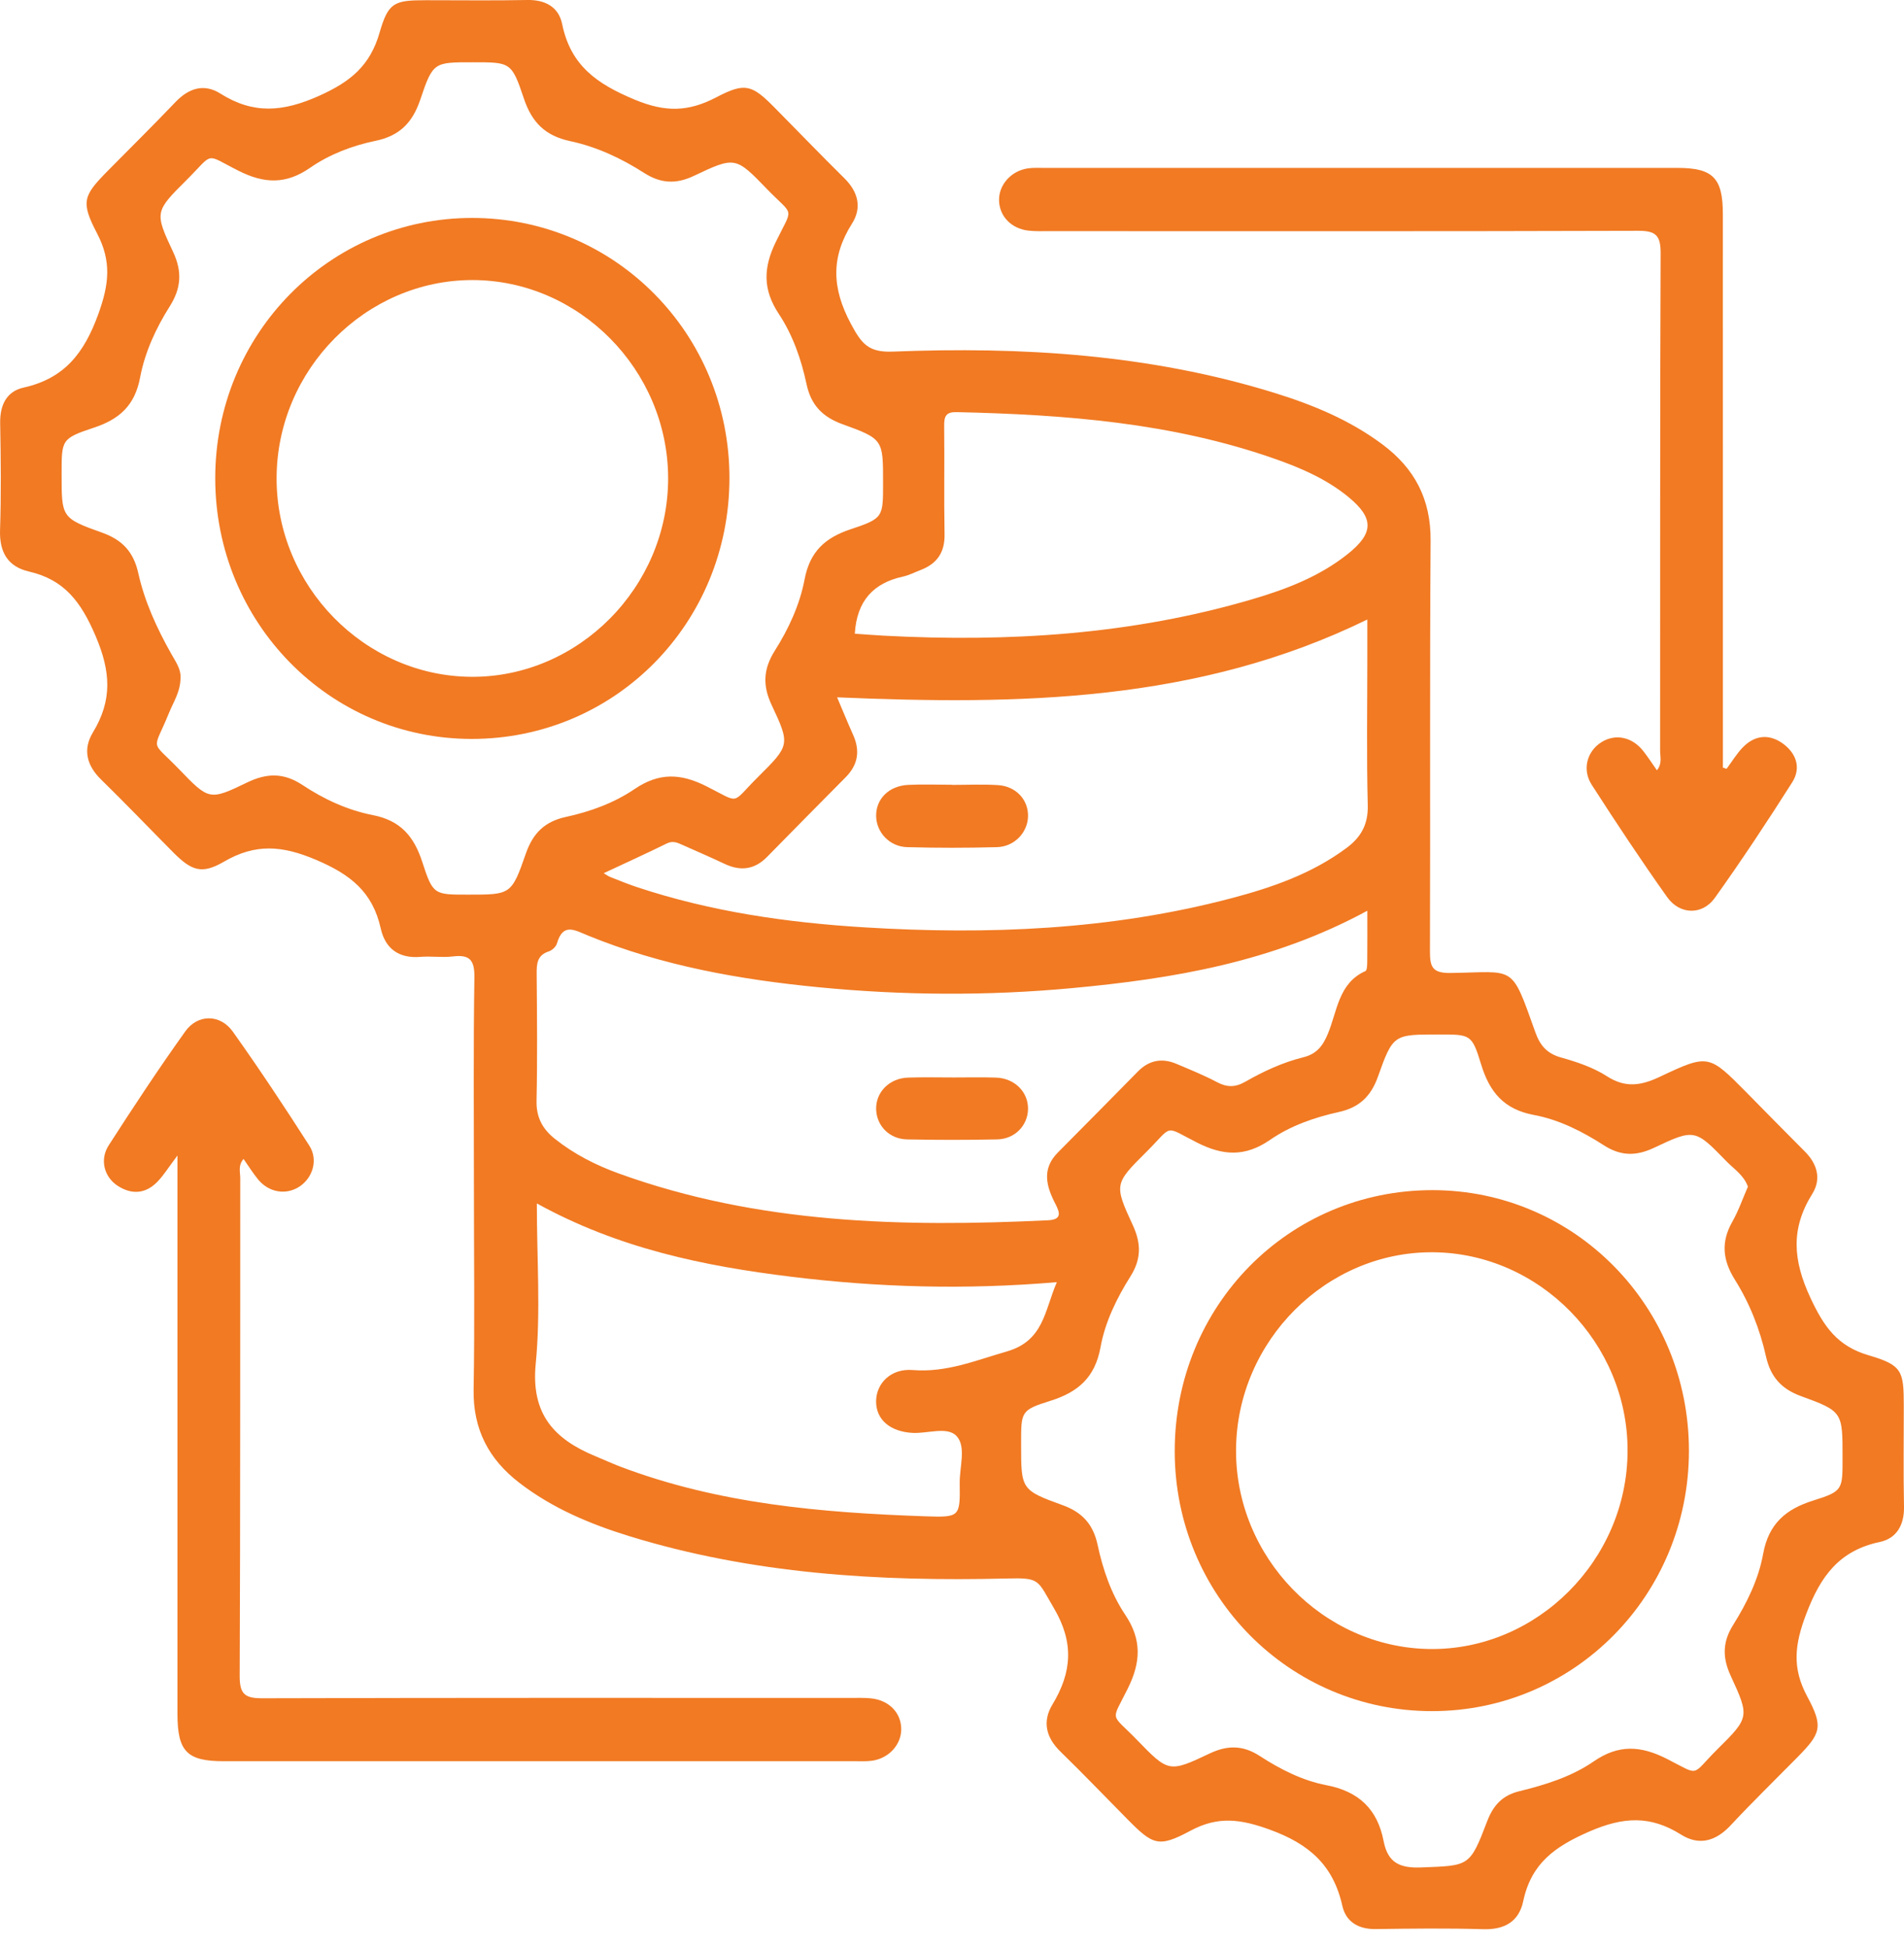
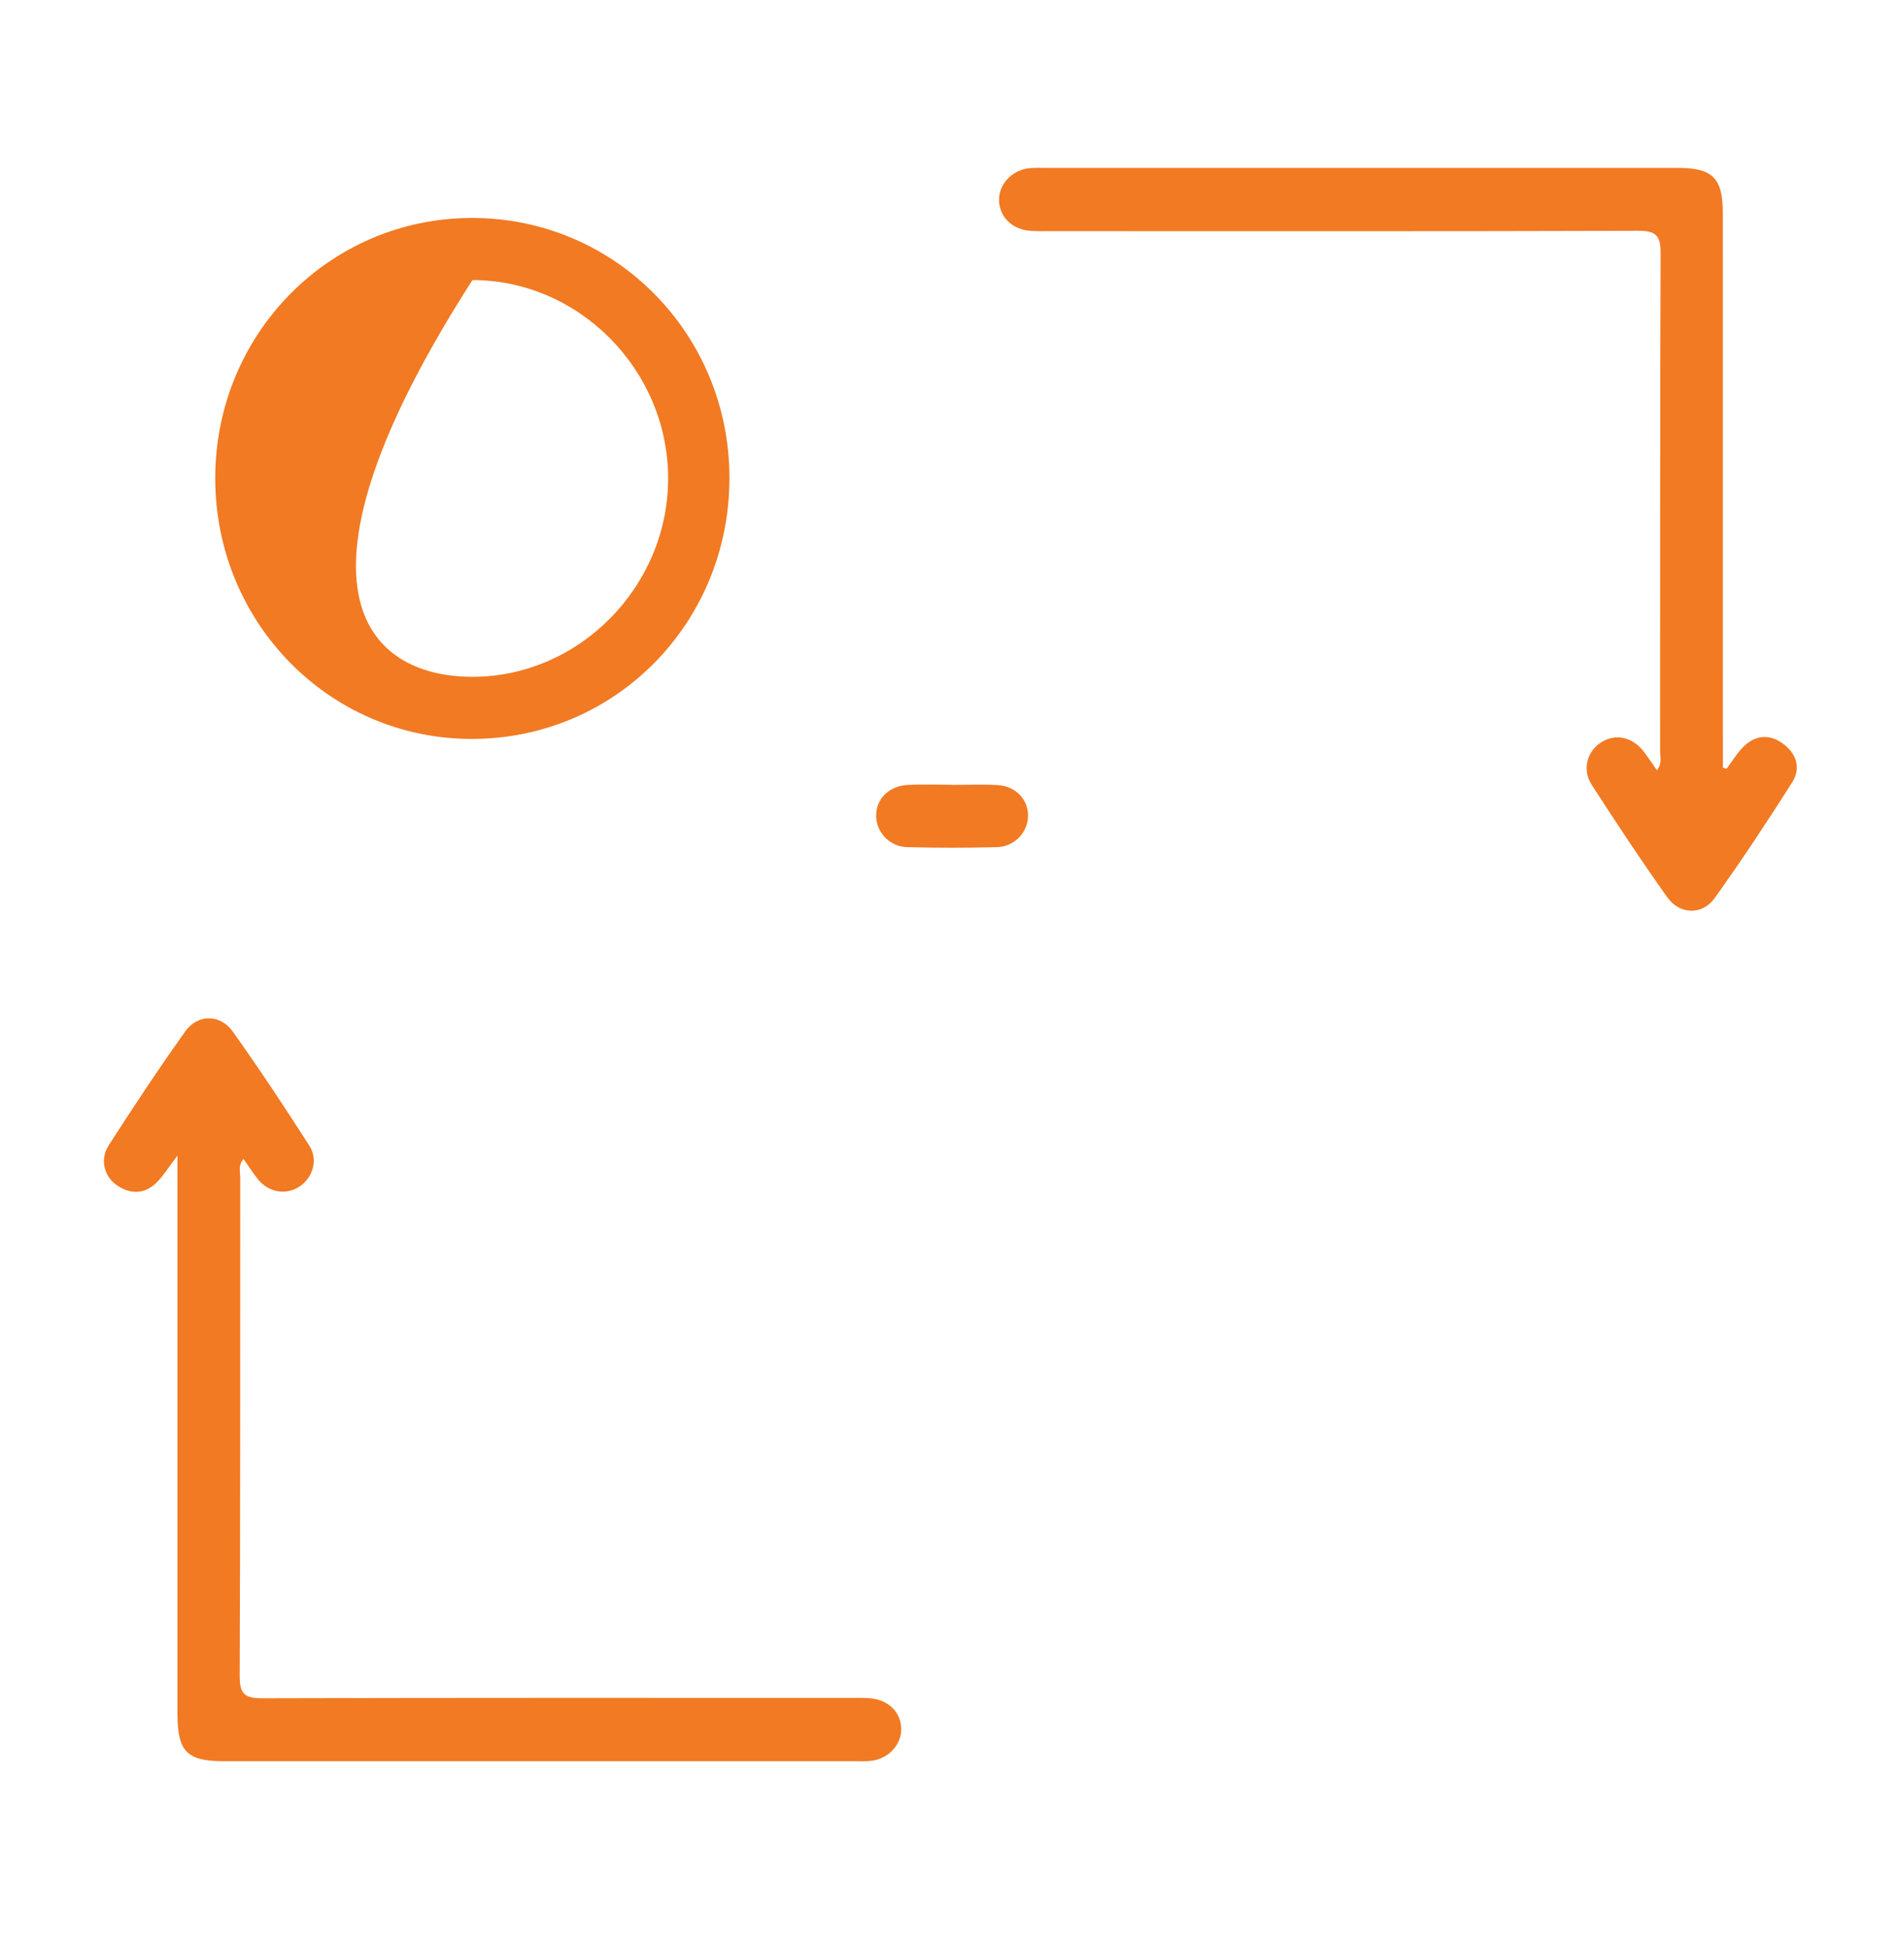
<svg xmlns="http://www.w3.org/2000/svg" width="44" height="45" viewBox="0 0 44 45" fill="none">
-   <path fill-rule="evenodd" clip-rule="evenodd" d="M10.952 27.429C10.952 25.812 10.938 24.195 10.963 22.579C10.969 22.17 10.846 22.05 10.466 22.096C10.218 22.126 9.963 22.085 9.713 22.106C9.219 22.146 8.903 21.918 8.799 21.45C8.61 20.603 8.097 20.201 7.301 19.863C6.517 19.53 5.901 19.485 5.179 19.905C4.664 20.205 4.429 20.12 4.001 19.69C3.446 19.131 2.901 18.561 2.337 18.01C2.003 17.684 1.909 17.314 2.147 16.921C2.598 16.177 2.562 15.518 2.208 14.69C1.872 13.904 1.487 13.392 0.67 13.204C0.185 13.092 -0.016 12.762 0.001 12.246C0.028 11.423 0.019 10.599 0.004 9.776C-0.004 9.36 0.152 9.042 0.542 8.955C1.483 8.746 1.943 8.166 2.273 7.253C2.522 6.565 2.58 6.037 2.244 5.394C1.861 4.66 1.922 4.523 2.492 3.945C3.015 3.416 3.544 2.893 4.058 2.355C4.366 2.033 4.719 1.925 5.093 2.162C5.857 2.643 6.539 2.589 7.378 2.212C8.106 1.885 8.553 1.515 8.773 0.751C8.973 0.055 9.113 0.005 9.838 0.005C10.621 0.004 11.405 0.016 12.188 0C12.602 -0.008 12.911 0.164 12.991 0.556C13.189 1.522 13.802 1.942 14.675 2.305C15.388 2.601 15.919 2.58 16.553 2.248C17.221 1.899 17.375 1.953 17.91 2.496C18.443 3.036 18.97 3.582 19.51 4.115C19.829 4.429 19.925 4.794 19.689 5.166C19.197 5.943 19.224 6.658 19.662 7.478C19.909 7.94 20.066 8.145 20.633 8.123C23.61 8.005 26.566 8.185 29.441 9.073C30.334 9.349 31.192 9.702 31.95 10.269C32.688 10.82 33.067 11.529 33.06 12.487C33.038 15.646 33.056 18.805 33.045 21.964C33.044 22.323 33.087 22.483 33.514 22.478C35.032 22.459 34.91 22.25 35.481 23.848C35.591 24.157 35.751 24.339 36.072 24.43C36.439 24.533 36.817 24.659 37.134 24.863C37.565 25.141 37.925 25.08 38.358 24.876C39.483 24.344 39.492 24.361 40.361 25.239C40.811 25.694 41.257 26.152 41.71 26.604C41.998 26.892 42.093 27.24 41.881 27.58C41.379 28.384 41.432 29.111 41.836 29.979C42.149 30.651 42.462 31.1 43.185 31.311C43.959 31.538 43.995 31.671 43.995 32.475C43.996 33.254 43.984 34.033 44 34.811C44.008 35.233 43.825 35.541 43.445 35.622C42.51 35.819 42.075 36.403 41.739 37.29C41.472 37.993 41.408 38.532 41.764 39.193C42.144 39.899 42.078 40.047 41.529 40.605C41.017 41.124 40.494 41.633 39.997 42.166C39.655 42.534 39.269 42.648 38.849 42.384C38.143 41.94 37.52 41.968 36.729 42.312C35.93 42.66 35.385 43.049 35.2 43.924C35.1 44.396 34.764 44.584 34.276 44.569C33.449 44.544 32.621 44.554 31.793 44.566C31.399 44.572 31.105 44.404 31.021 44.031C30.81 43.087 30.254 42.601 29.347 42.27C28.671 42.024 28.15 41.951 27.511 42.294C26.771 42.691 26.644 42.626 26.047 42.021C25.534 41.503 25.03 40.976 24.508 40.468C24.172 40.142 24.083 39.771 24.321 39.378C24.772 38.634 24.823 37.947 24.356 37.154C23.966 36.492 24.044 36.447 23.26 36.467C20.309 36.539 17.386 36.364 14.54 35.488C13.633 35.208 12.763 34.843 12 34.255C11.296 33.713 10.929 33.021 10.945 32.1C10.972 30.544 10.952 28.986 10.952 27.429ZM4.172 15.634C4.178 15.971 4.01 16.211 3.905 16.471C3.533 17.39 3.462 17.069 4.142 17.775C4.827 18.485 4.842 18.498 5.707 18.079C6.165 17.857 6.557 17.848 6.991 18.136C7.485 18.464 8.036 18.718 8.612 18.83C9.252 18.954 9.565 19.317 9.758 19.912C10.006 20.677 10.034 20.668 10.818 20.668C11.799 20.668 11.82 20.676 12.151 19.722C12.316 19.246 12.591 18.979 13.073 18.874C13.638 18.752 14.191 18.551 14.666 18.228C15.226 17.848 15.722 17.864 16.311 18.158C17.135 18.569 16.872 18.589 17.52 17.947C18.25 17.222 18.265 17.206 17.833 16.289C17.617 15.831 17.641 15.451 17.907 15.03C18.226 14.526 18.482 13.971 18.593 13.387C18.715 12.739 19.072 12.421 19.66 12.226C20.416 11.975 20.407 11.946 20.407 11.153C20.407 10.163 20.415 10.141 19.474 9.802C19.006 9.633 18.74 9.357 18.637 8.868C18.515 8.296 18.318 7.736 17.999 7.254C17.624 6.688 17.638 6.185 17.929 5.588C18.335 4.753 18.355 5.019 17.721 4.364C17.003 3.622 16.989 3.609 16.042 4.06C15.62 4.261 15.267 4.24 14.88 3.992C14.355 3.655 13.783 3.39 13.178 3.261C12.603 3.138 12.293 2.832 12.107 2.278C11.823 1.429 11.796 1.439 10.926 1.439C10.031 1.439 10.005 1.43 9.713 2.3C9.532 2.838 9.232 3.14 8.672 3.255C8.14 3.365 7.613 3.566 7.165 3.877C6.608 4.263 6.109 4.244 5.52 3.949C4.712 3.544 4.964 3.509 4.311 4.159C3.582 4.885 3.567 4.9 3.999 5.817C4.214 6.275 4.188 6.656 3.923 7.077C3.604 7.581 3.348 8.136 3.238 8.72C3.117 9.368 2.758 9.686 2.17 9.88C1.415 10.131 1.424 10.159 1.424 10.954C1.424 11.948 1.417 11.97 2.358 12.305C2.828 12.472 3.087 12.752 3.195 13.239C3.342 13.898 3.622 14.508 3.952 15.095C4.053 15.275 4.177 15.449 4.172 15.634ZM40.393 27.415C40.298 27.149 40.075 27.011 39.903 26.835C39.174 26.085 39.163 26.072 38.227 26.515C37.809 26.713 37.454 26.71 37.064 26.459C36.565 26.138 36.025 25.865 35.446 25.758C34.755 25.629 34.421 25.23 34.225 24.582C34.014 23.888 33.978 23.899 33.245 23.899C32.209 23.899 32.192 23.893 31.843 24.874C31.681 25.331 31.406 25.587 30.944 25.689C30.38 25.813 29.823 26.007 29.351 26.333C28.775 26.731 28.264 26.701 27.664 26.397C26.881 26 27.123 25.984 26.494 26.61C25.753 27.347 25.742 27.36 26.18 28.308C26.375 28.731 26.373 29.091 26.125 29.486C25.807 29.991 25.538 30.539 25.432 31.125C25.305 31.825 24.911 32.163 24.271 32.363C23.586 32.577 23.597 32.613 23.597 33.356C23.597 34.407 23.591 34.423 24.56 34.774C25.012 34.938 25.263 35.218 25.364 35.686C25.486 36.258 25.679 36.821 26 37.3C26.392 37.883 26.363 38.401 26.063 39.008C25.672 39.8 25.654 39.555 26.273 40.194C27.001 40.944 27.014 40.956 27.951 40.511C28.369 40.313 28.725 40.316 29.113 40.568C29.586 40.875 30.1 41.136 30.648 41.241C31.396 41.383 31.832 41.793 31.974 42.532C32.071 43.036 32.35 43.162 32.844 43.142C33.955 43.098 33.964 43.132 34.369 42.071C34.509 41.706 34.72 41.477 35.107 41.382C35.71 41.234 36.316 41.047 36.827 40.694C37.402 40.297 37.913 40.327 38.513 40.63C39.31 41.033 39.06 41.035 39.683 40.417C40.425 39.681 40.435 39.667 39.997 38.719C39.801 38.296 39.804 37.936 40.051 37.541C40.368 37.035 40.638 36.488 40.744 35.902C40.871 35.201 41.267 34.865 41.905 34.665C42.591 34.45 42.58 34.414 42.58 33.672C42.58 32.623 42.586 32.605 41.618 32.253C41.165 32.088 40.917 31.808 40.812 31.342C40.671 30.712 40.435 30.111 40.094 29.568C39.81 29.116 39.765 28.697 40.031 28.228C40.177 27.971 40.274 27.685 40.393 27.415ZM31.598 21.04C29.409 22.228 27.107 22.612 24.761 22.829C22.813 23.009 20.866 22.997 18.922 22.808C17.097 22.631 15.298 22.312 13.587 21.613C13.28 21.488 13.011 21.31 12.87 21.797C12.848 21.872 12.758 21.955 12.683 21.979C12.409 22.067 12.4 22.27 12.402 22.509C12.41 23.481 12.42 24.455 12.399 25.427C12.39 25.814 12.538 26.083 12.822 26.309C13.268 26.664 13.771 26.919 14.299 27.11C17.519 28.276 20.857 28.352 24.22 28.191C24.547 28.176 24.491 28.009 24.39 27.814C24.178 27.405 24.068 27.005 24.448 26.624C25.067 26.002 25.682 25.377 26.298 24.752C26.558 24.488 26.859 24.438 27.191 24.579C27.504 24.712 27.82 24.839 28.12 24.998C28.351 25.121 28.541 25.125 28.775 24.992C29.198 24.75 29.644 24.543 30.118 24.426C30.426 24.349 30.57 24.165 30.688 23.878C30.904 23.358 30.931 22.711 31.554 22.434C31.591 22.417 31.595 22.298 31.596 22.227C31.6 21.854 31.598 21.482 31.598 21.04ZM19.345 16.11C19.471 16.407 19.588 16.694 19.715 16.977C19.88 17.346 19.829 17.669 19.541 17.958C18.933 18.57 18.328 19.184 17.724 19.799C17.437 20.09 17.115 20.13 16.753 19.961C16.432 19.81 16.107 19.668 15.783 19.525C15.664 19.472 15.554 19.414 15.409 19.486C14.934 19.72 14.451 19.939 13.951 20.173C14.008 20.206 14.052 20.241 14.101 20.26C14.307 20.341 14.512 20.425 14.722 20.495C16.429 21.062 18.191 21.315 19.977 21.424C22.834 21.599 25.672 21.486 28.457 20.751C29.399 20.503 30.32 20.184 31.12 19.588C31.451 19.341 31.619 19.047 31.608 18.603C31.579 17.467 31.598 16.329 31.598 15.192C31.598 14.903 31.598 14.613 31.598 14.312C27.671 16.231 23.544 16.287 19.345 16.11ZM12.406 27.802C12.406 29.091 12.497 30.31 12.38 31.507C12.265 32.68 12.819 33.254 13.765 33.644C13.956 33.722 14.143 33.81 14.336 33.883C16.608 34.744 18.986 34.947 21.382 35.03C22.181 35.057 22.189 35.046 22.178 34.264C22.172 33.894 22.333 33.427 22.109 33.18C21.897 32.945 21.436 33.123 21.084 33.103C20.568 33.073 20.242 32.795 20.246 32.371C20.25 31.952 20.595 31.61 21.091 31.651C21.865 31.714 22.54 31.431 23.261 31.224C24.123 30.976 24.134 30.288 24.423 29.621C22.315 29.8 20.296 29.743 18.282 29.495C16.268 29.248 14.298 28.845 12.406 27.802ZM19.754 14.64C19.974 14.655 20.194 14.673 20.414 14.685C23.303 14.839 26.162 14.664 28.955 13.839C29.735 13.609 30.495 13.317 31.143 12.801C31.754 12.315 31.754 11.967 31.155 11.477C30.656 11.069 30.072 10.815 29.472 10.604C27.087 9.764 24.608 9.578 22.11 9.521C21.864 9.515 21.817 9.612 21.819 9.834C21.829 10.671 21.813 11.509 21.828 12.346C21.835 12.765 21.651 13.023 21.279 13.167C21.142 13.22 21.007 13.29 20.865 13.321C20.182 13.47 19.799 13.884 19.754 14.64Z" fill="#F17A23" />
  <path fill-rule="evenodd" clip-rule="evenodd" d="M39.9 17.761C40.022 17.597 40.13 17.418 40.27 17.271C40.543 16.986 40.873 16.947 41.191 17.171C41.506 17.394 41.632 17.735 41.416 18.074C40.842 18.978 40.25 19.874 39.627 20.745C39.339 21.148 38.818 21.135 38.528 20.727C37.924 19.878 37.349 19.008 36.784 18.132C36.557 17.779 36.674 17.361 37 17.151C37.327 16.942 37.717 17.02 37.979 17.356C38.086 17.494 38.182 17.641 38.29 17.795C38.417 17.641 38.364 17.485 38.364 17.343C38.367 13.512 38.36 9.681 38.376 5.851C38.378 5.434 38.26 5.331 37.858 5.332C33.323 5.346 28.787 5.341 24.252 5.34C24.089 5.34 23.926 5.346 23.765 5.328C23.367 5.282 23.094 4.993 23.087 4.627C23.081 4.274 23.361 3.952 23.741 3.892C23.871 3.871 24.006 3.879 24.139 3.879C29.014 3.878 33.889 3.878 38.764 3.879C39.587 3.879 39.814 4.111 39.814 4.948C39.815 9.048 39.815 13.149 39.815 17.249C39.815 17.411 39.815 17.572 39.815 17.734C39.843 17.743 39.872 17.752 39.9 17.761Z" fill="#F17A23" />
  <path fill-rule="evenodd" clip-rule="evenodd" d="M4.101 26.695C3.898 26.965 3.79 27.139 3.653 27.285C3.384 27.574 3.062 27.61 2.732 27.403C2.409 27.201 2.297 26.795 2.512 26.46C3.084 25.571 3.667 24.687 4.282 23.827C4.571 23.422 5.091 23.426 5.381 23.834C5.994 24.695 6.579 25.578 7.149 26.468C7.358 26.796 7.227 27.211 6.92 27.413C6.612 27.615 6.216 27.552 5.965 27.249C5.845 27.102 5.744 26.939 5.628 26.774C5.497 26.925 5.552 27.081 5.552 27.221C5.548 31.054 5.556 34.887 5.539 38.72C5.537 39.146 5.668 39.235 6.062 39.234C10.585 39.221 15.108 39.225 19.631 39.226C19.794 39.226 19.957 39.22 20.119 39.235C20.544 39.275 20.829 39.57 20.827 39.953C20.825 40.306 20.542 40.619 20.159 40.676C20.029 40.695 19.894 40.688 19.761 40.688C14.898 40.688 10.035 40.688 5.172 40.688C4.32 40.688 4.101 40.464 4.101 39.594C4.101 35.521 4.101 31.448 4.101 27.376C4.101 27.197 4.101 27.017 4.101 26.695Z" fill="#F17A23" />
-   <path fill-rule="evenodd" clip-rule="evenodd" d="M10.91 5.035C14.207 5.035 16.854 7.707 16.857 11.036C16.86 14.395 14.216 17.073 10.898 17.071C7.613 17.069 4.973 14.384 4.974 11.046C4.975 7.712 7.618 5.036 10.91 5.035ZM10.918 6.47C8.452 6.469 6.4 8.54 6.392 11.039C6.383 13.534 8.423 15.619 10.89 15.636C13.369 15.653 15.445 13.557 15.44 11.044C15.434 8.546 13.384 6.472 10.918 6.47Z" fill="#F17A23" />
-   <path fill-rule="evenodd" clip-rule="evenodd" d="M33.095 39.531C29.799 39.532 27.15 36.859 27.147 33.531C27.144 30.167 29.782 27.494 33.104 27.495C36.39 27.497 39.031 30.18 39.03 33.517C39.029 36.849 36.384 39.53 33.095 39.531ZM28.564 33.478C28.542 35.97 30.572 38.065 33.042 38.096C35.518 38.127 37.603 36.042 37.612 33.525C37.622 31.031 35.579 28.946 33.112 28.93C30.649 28.915 28.587 30.977 28.564 33.478Z" fill="#F17A23" />
-   <path fill-rule="evenodd" clip-rule="evenodd" d="M22.044 24.892C22.368 24.892 22.692 24.884 23.016 24.895C23.447 24.909 23.763 25.227 23.757 25.621C23.751 26.002 23.452 26.315 23.042 26.323C22.35 26.337 21.657 26.337 20.965 26.323C20.553 26.316 20.256 26.008 20.247 25.625C20.238 25.23 20.553 24.909 20.984 24.895C21.337 24.883 21.691 24.892 22.044 24.892Z" fill="#F17A23" />
+   <path fill-rule="evenodd" clip-rule="evenodd" d="M10.91 5.035C14.207 5.035 16.854 7.707 16.857 11.036C16.86 14.395 14.216 17.073 10.898 17.071C7.613 17.069 4.973 14.384 4.974 11.046C4.975 7.712 7.618 5.036 10.91 5.035ZM10.918 6.47C6.383 13.534 8.423 15.619 10.89 15.636C13.369 15.653 15.445 13.557 15.44 11.044C15.434 8.546 13.384 6.472 10.918 6.47Z" fill="#F17A23" />
  <path fill-rule="evenodd" clip-rule="evenodd" d="M22.001 18.133C22.355 18.133 22.709 18.116 23.062 18.138C23.48 18.164 23.765 18.476 23.757 18.859C23.749 19.231 23.444 19.56 23.04 19.571C22.348 19.59 21.655 19.59 20.963 19.571C20.559 19.56 20.256 19.233 20.247 18.859C20.238 18.462 20.537 18.156 20.985 18.133C21.323 18.116 21.663 18.13 22.002 18.13C22.001 18.131 22.001 18.132 22.001 18.133Z" fill="#F17A23" />
</svg>